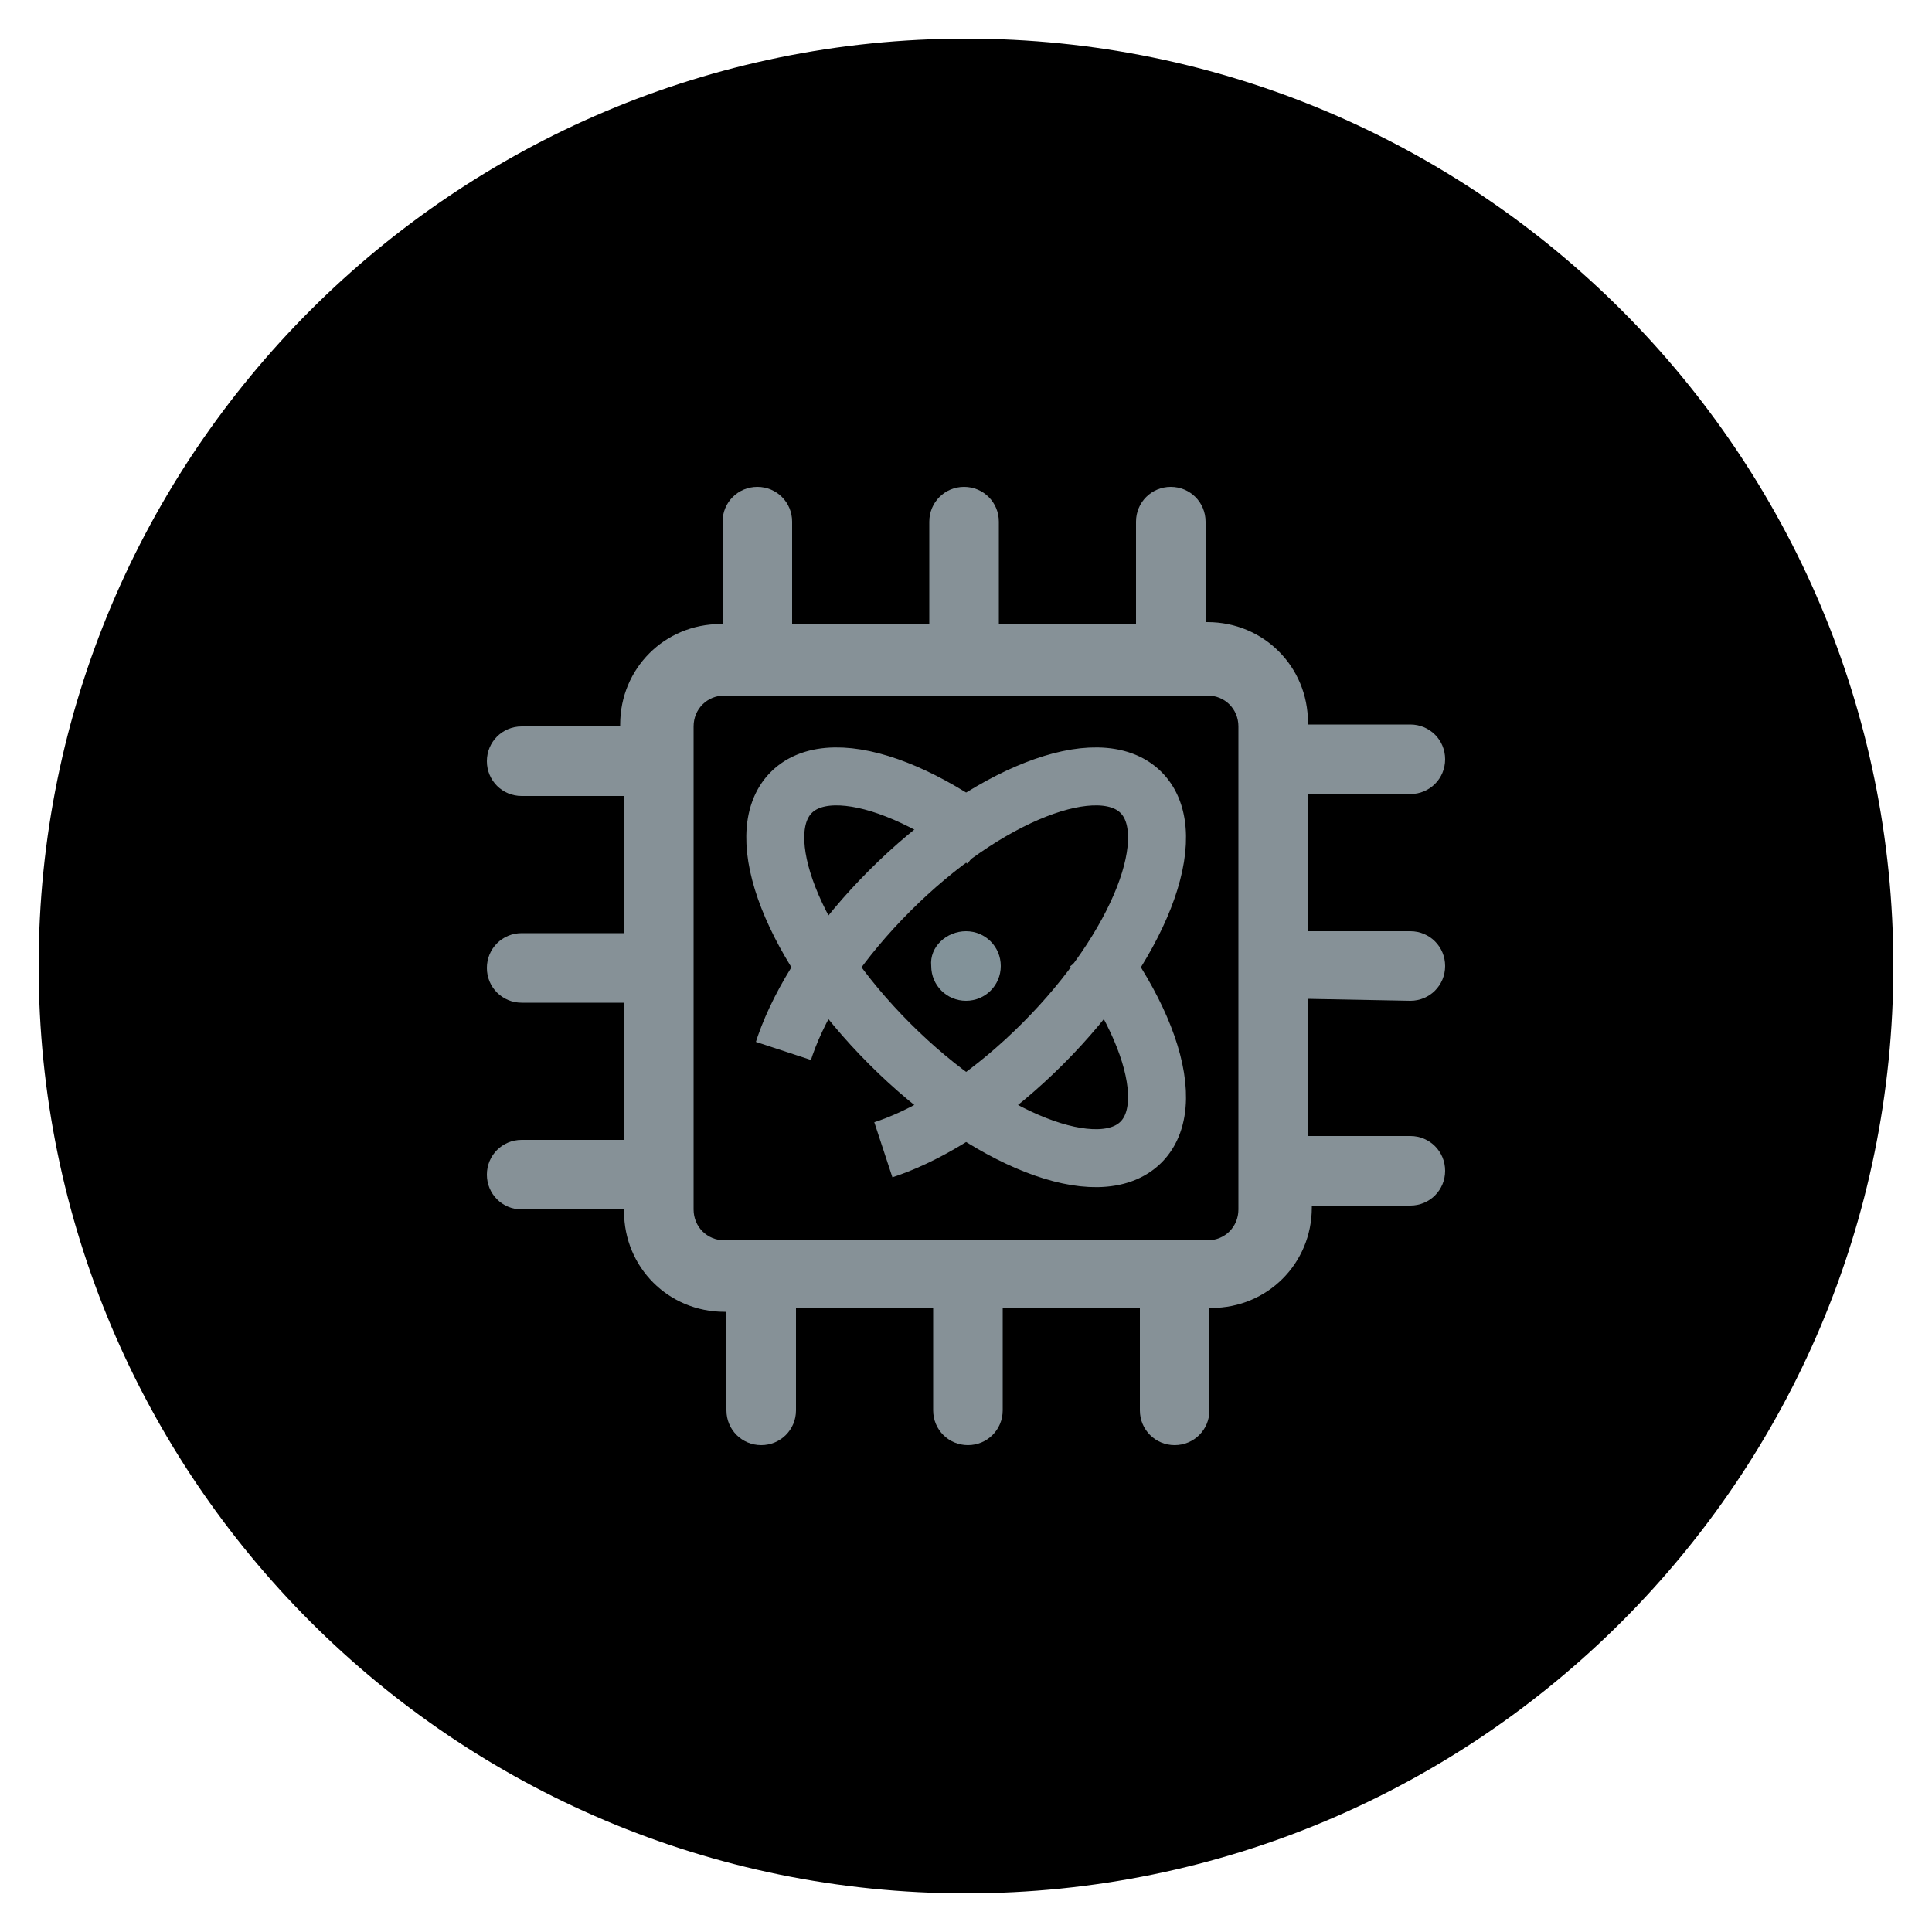
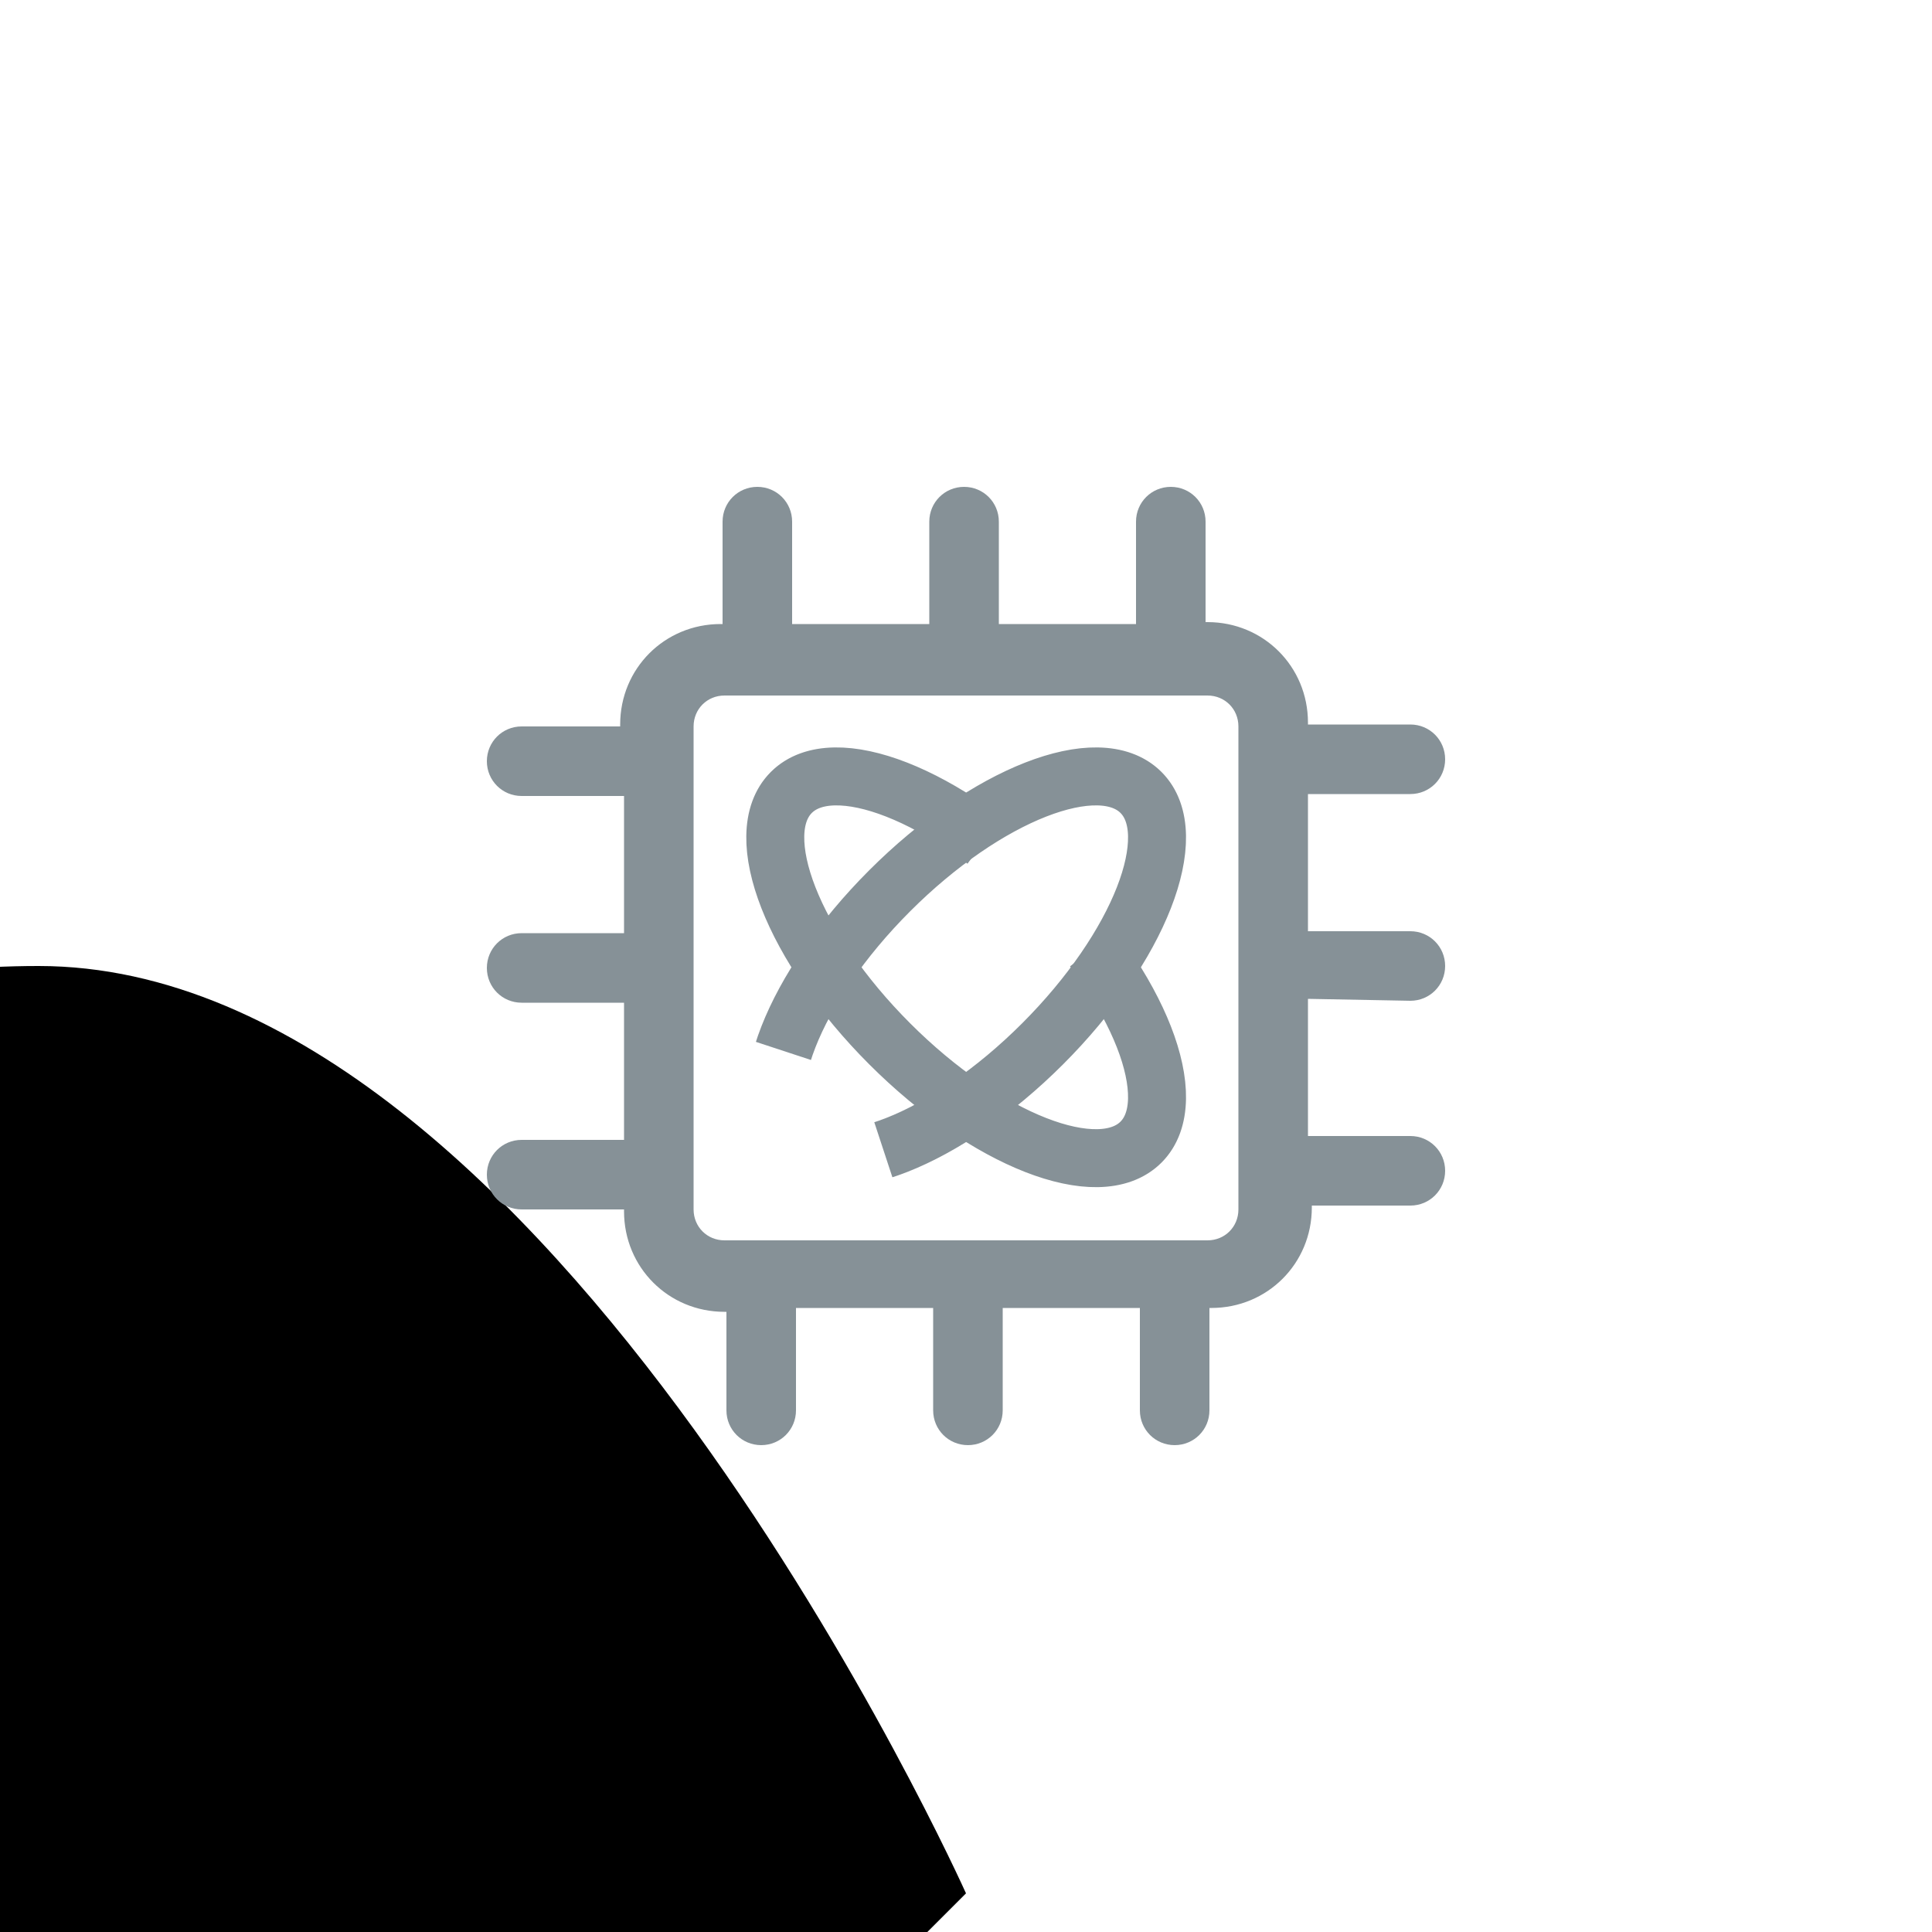
<svg xmlns="http://www.w3.org/2000/svg" id="ePJE9c6wFUd1" viewBox="0 0 100 100" shape-rendering="geometricPrecision" text-rendering="geometricPrecision">
  <style>
#ePJE9c6wFUd4_ts {animation: ePJE9c6wFUd4_ts__ts 5000ms linear infinite normal forwards}@keyframes ePJE9c6wFUd4_ts__ts { 0% {transform: translate(49.996px,50px) scale(1,1)} 14% {transform: translate(49.996px,50px) scale(1,1);animation-timing-function: cubic-bezier(0.42,0,0.58,1)} 34% {transform: translate(49.996px,50px) scale(1.428,1.428);animation-timing-function: cubic-bezier(0.42,0,0.58,1)} 64% {transform: translate(49.996px,50px) scale(1.428,1.428);animation-timing-function: cubic-bezier(0.42,0,0.58,1)} 84% {transform: translate(49.996px,50px) scale(1,1)} 100% {transform: translate(49.996px,50px) scale(1,1)}} #ePJE9c6wFUd4 {animation: ePJE9c6wFUd4_f_p 5000ms linear infinite normal forwards}@keyframes ePJE9c6wFUd4_f_p { 0% {fill: #829299} 14% {fill: #829299} 34% {fill: #d00515} 64% {fill: #d00515} 84% {fill: #829299} 100% {fill: #829299}} #ePJE9c6wFUd5 {animation-name: ePJE9c6wFUd5_s_p, ePJE9c6wFUd5_s_do;animation-duration: 5000ms;animation-fill-mode: forwards;animation-timing-function: linear;animation-direction: normal;animation-iteration-count: infinite;}@keyframes ePJE9c6wFUd5_s_p { 0% {stroke: #869197} 6% {stroke: #869197} 26% {stroke: #d00515} 46% {stroke: #d00515} 66% {stroke: #869197} 100% {stroke: #869197}}@keyframes ePJE9c6wFUd5_s_do { 0% {stroke-dashoffset: -35} 100% {stroke-dashoffset: -221}} #ePJE9c6wFUd6 {animation-name: ePJE9c6wFUd6_s_p, ePJE9c6wFUd6_s_do;animation-duration: 5000ms;animation-fill-mode: forwards;animation-timing-function: linear;animation-direction: normal;animation-iteration-count: infinite;}@keyframes ePJE9c6wFUd6_s_p { 0% {stroke: #869197} 28% {stroke: #869197} 48% {stroke: #d00515} 68% {stroke: #d00515} 88% {stroke: #869197} 100% {stroke: #869197}}@keyframes ePJE9c6wFUd6_s_do { 0% {stroke-dashoffset: -4} 100% {stroke-dashoffset: 183}}
</style>
-   <path d="M50,98c26.5,0,48-21.5,48-48s-21.5-48-48-48-48,21.5-48,48s21.5,48,48,48" />
+   <path d="M50,98s-21.5-48-48-48-48,21.5-48,48s21.5,48,48,48" />
  <path d="M73,51.8c1,0,1.8-.8,1.8-1.8s-.8-1.8-1.8-1.8v0h-5.3v-7.1h5.3c1,0,1.8-.8,1.8-1.8s-.8-1.8-1.8-1.8h-5.3v-.1c0-2.9-2.3-5.2-5.2-5.2h-.1v-5.2c0-1-.8-1.8-1.8-1.8s-1.8.8-1.8,1.8v5.3h-7.1v-5.3c0-1-.8-1.8-1.8-1.8s-1.8.8-1.8,1.8v5.3h-7.1v-5.3c0-1-.8-1.8-1.8-1.8s-1.8.8-1.8,1.8v5.3h-.1c-2.9,0-5.2,2.3-5.2,5.2v.1h-5.1c-1,0-1.8.8-1.8,1.8s.8,1.8,1.8,1.8h5.3v7.1h-5.3c-1,0-1.8.8-1.8,1.8s.8,1.8,1.8,1.8v0h5.3v7.1h-5.3c-1,0-1.8.8-1.8,1.8s.8,1.8,1.8,1.8v0h5.3v.1c0,2.9,2.3,5.2,5.2,5.2h.1v5.1c0,1,.8,1.8,1.8,1.8s1.8-.8,1.8-1.8v0-5.3h7.1v5.3c0,1,.8,1.8,1.8,1.8s1.8-.8,1.8-1.8v0-5.3h7.1v5.3c0,1,.8,1.8,1.8,1.8s1.8-.8,1.8-1.8v-5.3h.1c2.9,0,5.2-2.3,5.2-5.2v-.1h5.1c1,0,1.8-.8,1.8-1.8s-.8-1.8-1.8-1.8h-5.3v-7.1l5.3.1v0ZM64.1,62.6c0,.9-.7,1.6-1.6,1.6v0h-25c-.9,0-1.6-.7-1.6-1.6v-25c0-.9.7-1.6,1.6-1.6h25c.9,0,1.6.7,1.6,1.6v0v25Z" fill="#869197" />
  <g id="ePJE9c6wFUd4_ts" transform="translate(49.996,50) scale(1,1)">
-     <path id="ePJE9c6wFUd4" d="M50,48.2c1,0,1.8.8,1.8,1.8s-.8,1.8-1.8,1.8-1.8-.8-1.8-1.8c-.1-1,.8-1.8,1.8-1.8" transform="translate(-49.996,-50)" fill="#829299" />
-   </g>
+     </g>
  <ellipse id="ePJE9c6wFUd5" rx="12.8" ry="5.6" transform="matrix(.707-.707 0.707 0.707 50.008 50.067)" fill="none" stroke="#869197" stroke-width="3" stroke-miterlimit="10" stroke-dashoffset="-35" stroke-dasharray="52.07,10" />
  <ellipse id="ePJE9c6wFUd6" rx="5.6" ry="12.8" transform="matrix(.707-.707 0.707 0.707 50.008 50.067)" fill="none" stroke="#869197" stroke-width="3" stroke-miterlimit="10" stroke-dashoffset="-4" stroke-dasharray="52.07,10" />
</svg>